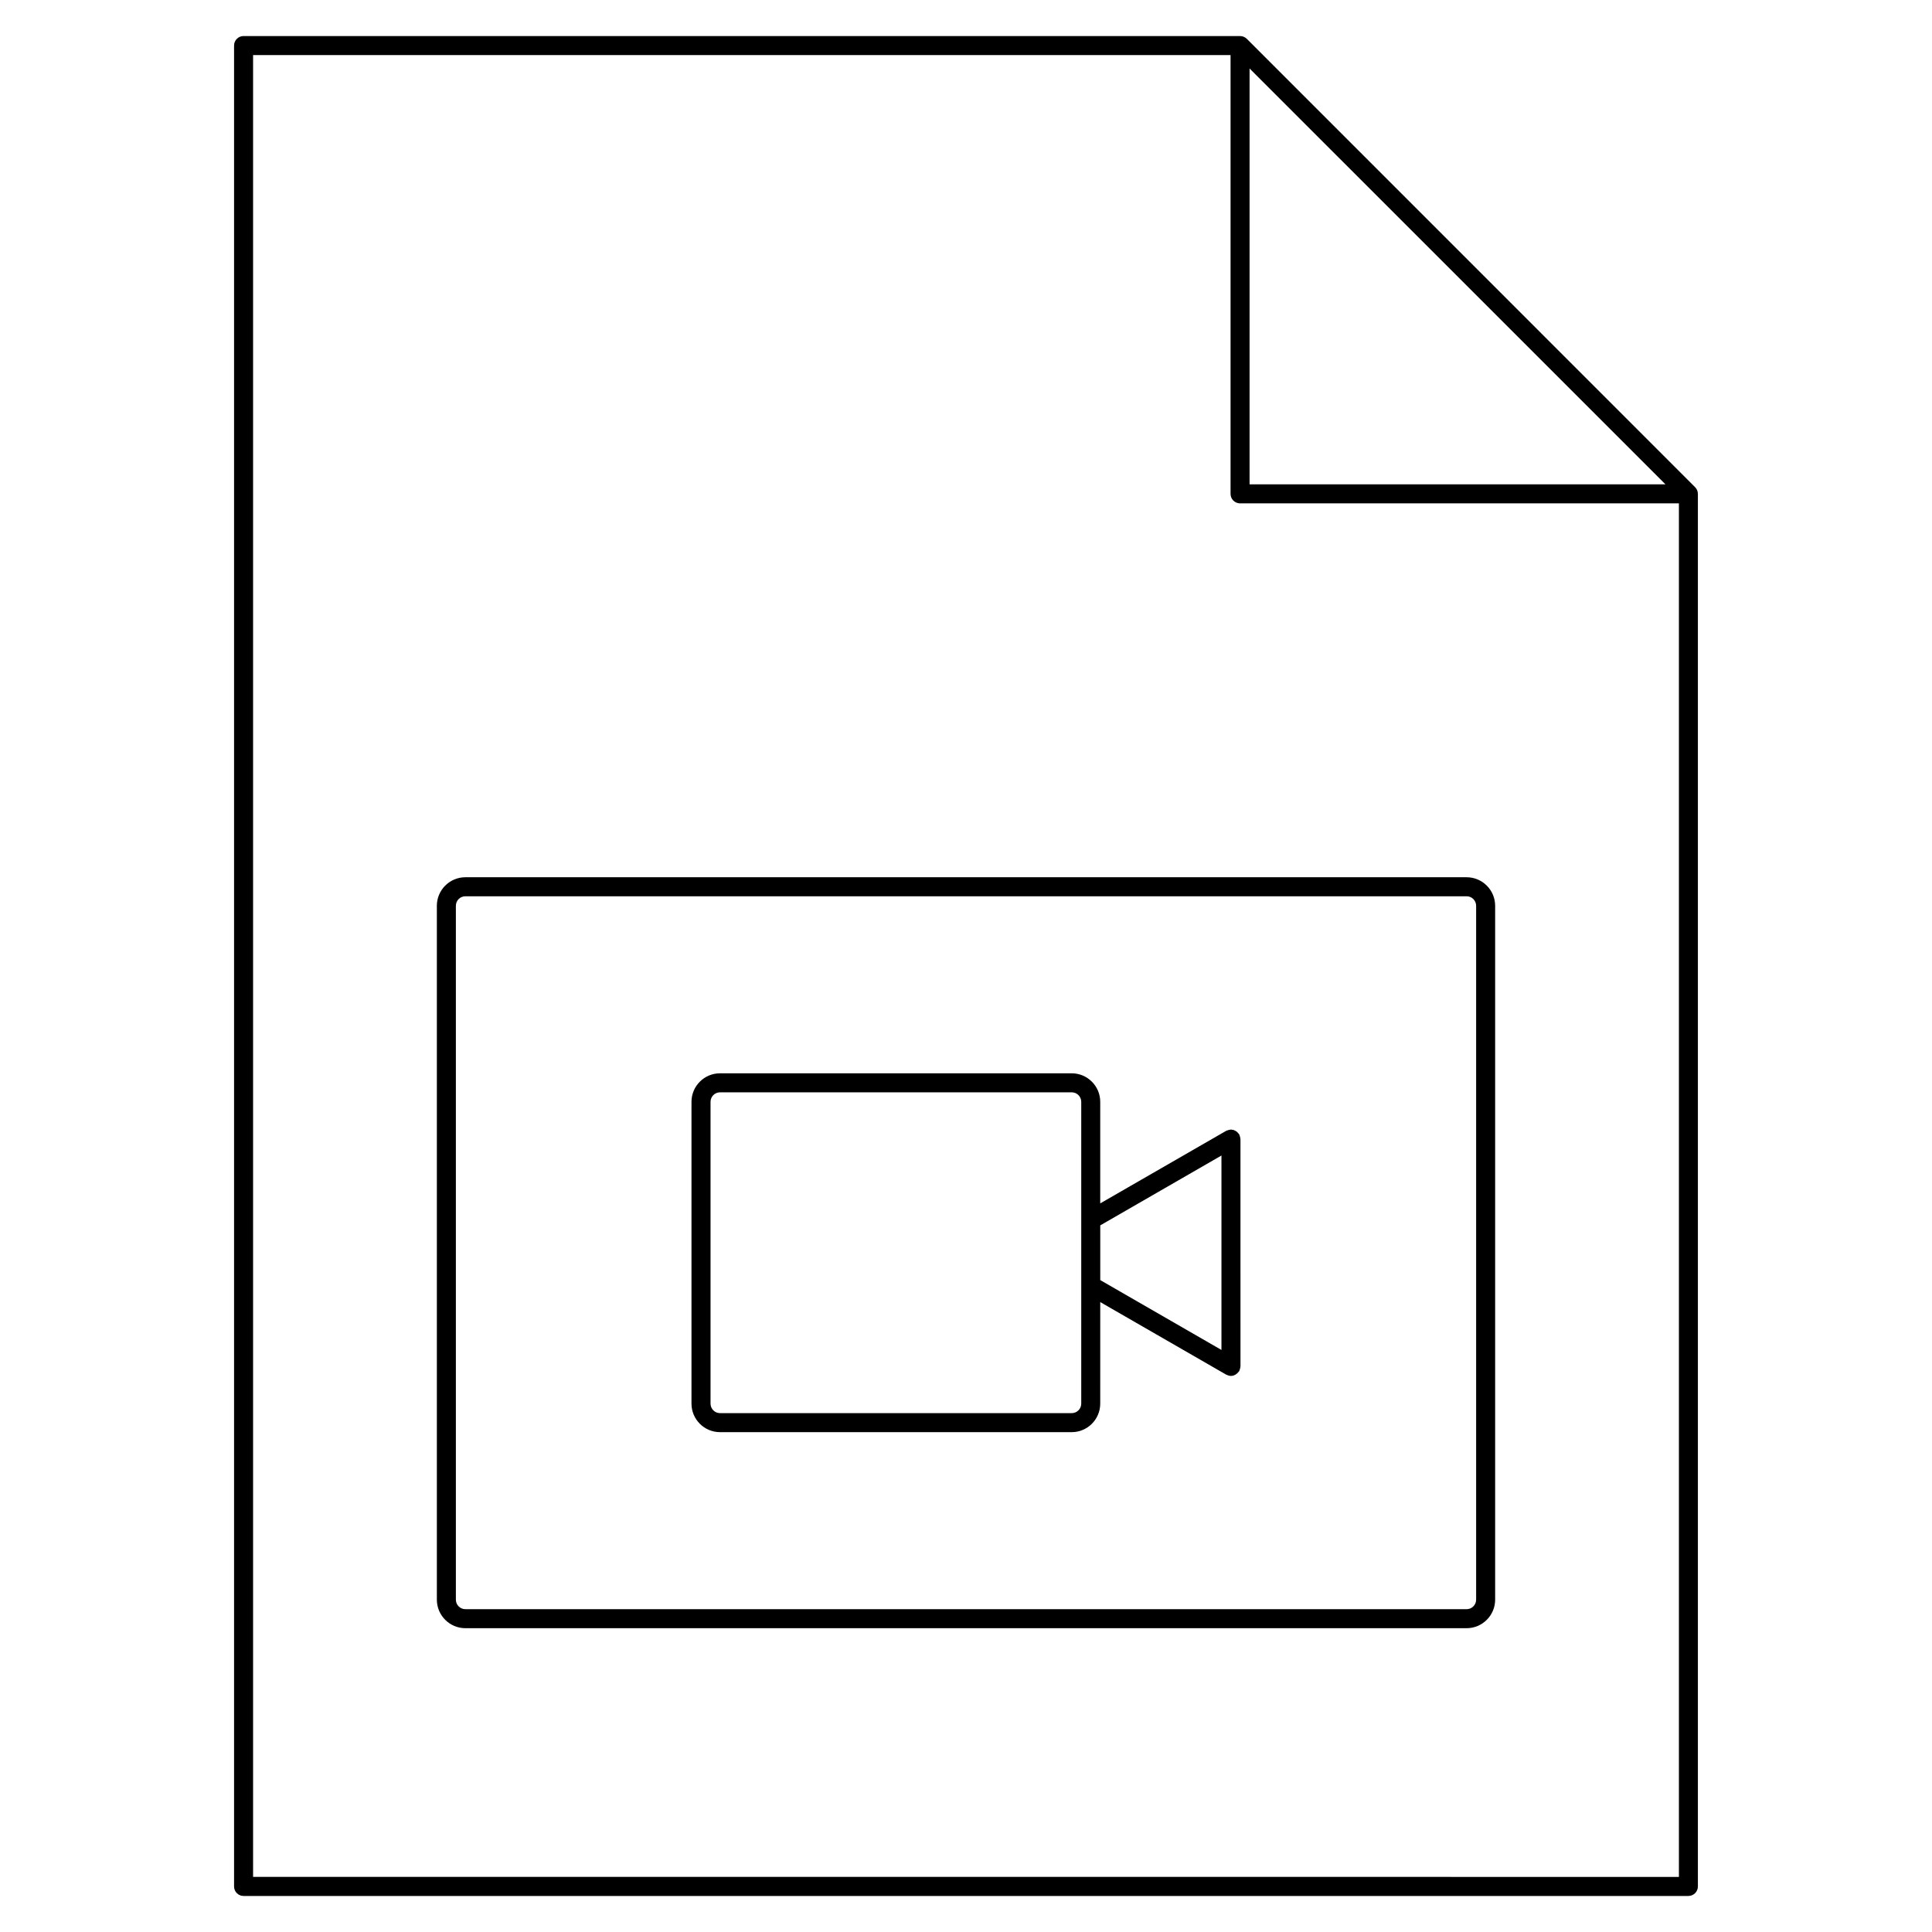
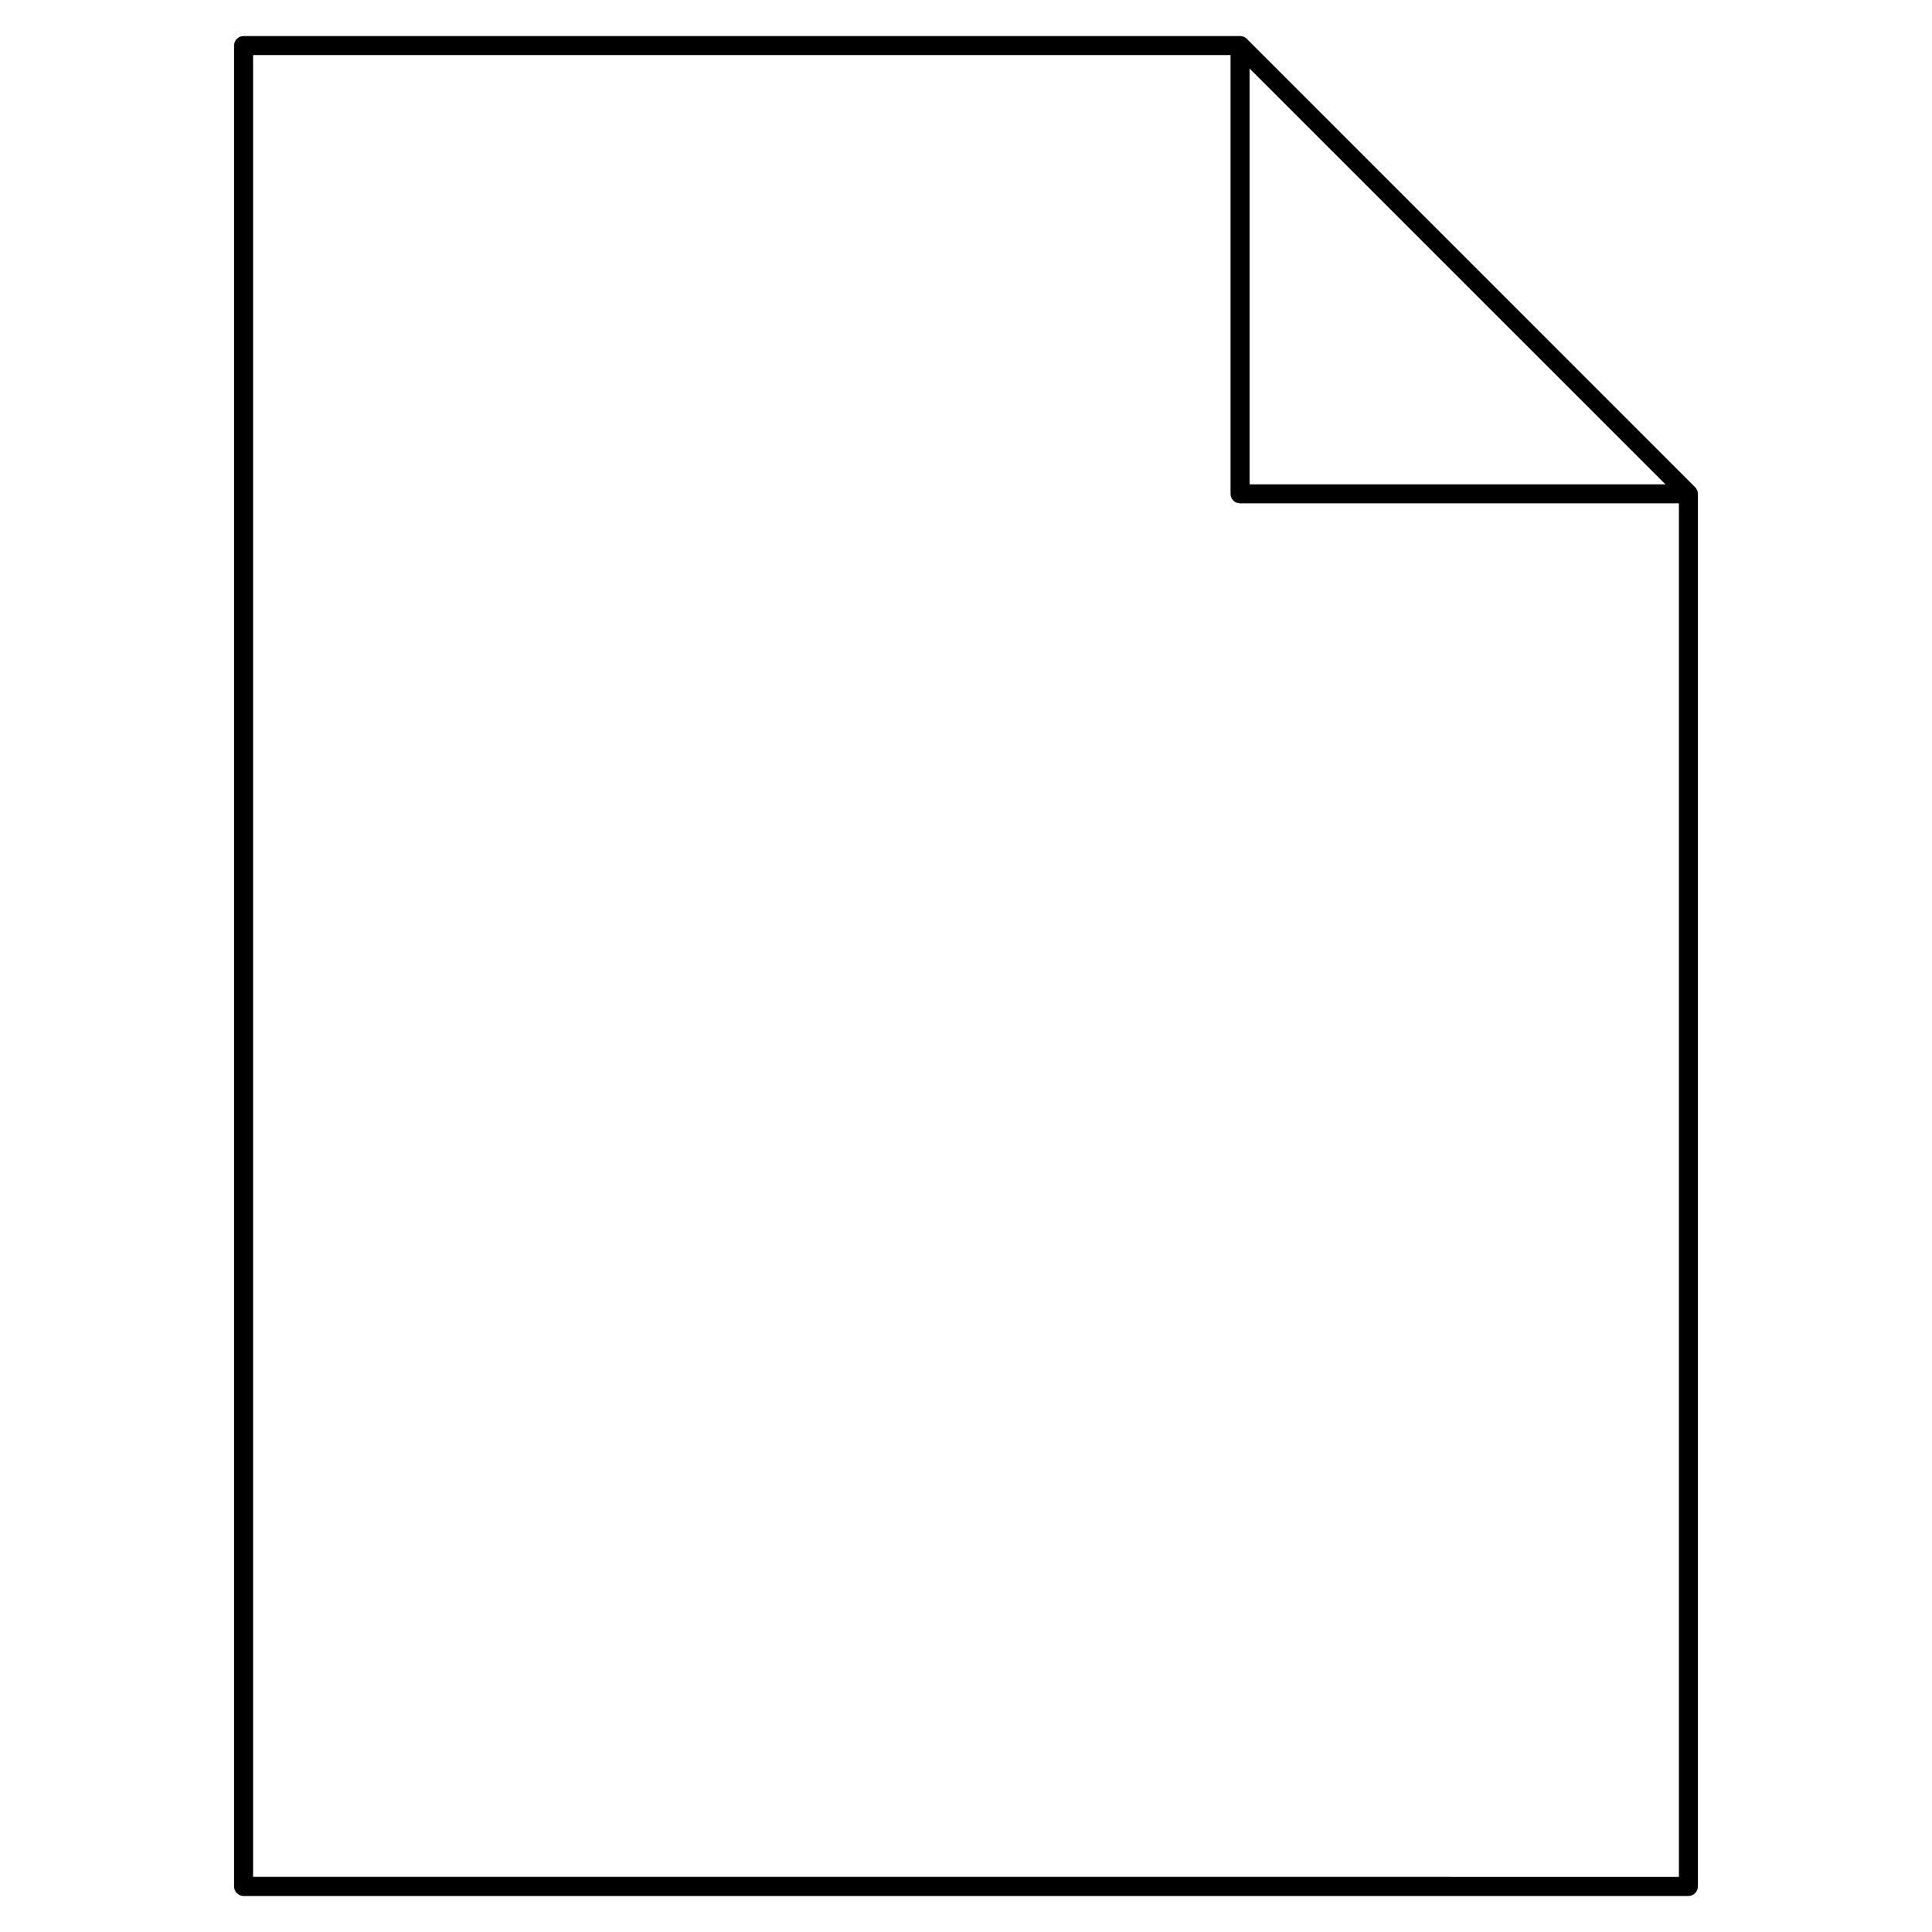
<svg xmlns="http://www.w3.org/2000/svg" fill="#000000" width="800px" height="800px" version="1.1" viewBox="144 144 512 512">
  <g>
    <path d="m593.77 273.93c-0.125-0.312-0.316-0.59-0.551-0.82l-118.8-118.82c-0.238-0.23-0.52-0.418-0.82-0.543-0.312-0.125-0.637-0.195-0.961-0.195h-264.09c-1.391 0-2.519 1.129-2.519 2.519v487.86c0 1.391 1.129 2.519 2.519 2.519h382.89c1.391 0 2.519-1.129 2.519-2.519v-369.04c0-0.332-0.07-0.656-0.191-0.965zm-118.62-111.78 110.22 110.21h-110.22zm-264.08 479.26v-482.82h259.04v116.29c0 1.391 1.129 2.519 2.519 2.519h116.3v364l-377.86-0.004z" />
-     <path d="m532.67 376.48h-265.34c-4.168 0-7.559 3.391-7.559 7.559v183.89c0 4.168 3.391 7.559 7.559 7.559h265.34c4.168 0 7.559-3.391 7.559-7.559v-183.89c-0.004-4.168-3.394-7.559-7.559-7.559zm2.519 191.45c0 1.387-1.133 2.519-2.519 2.519h-265.34c-1.391 0-2.519-1.133-2.519-2.519v-183.89c0-1.391 1.129-2.519 2.519-2.519h265.34c1.387 0 2.519 1.129 2.519 2.519z" />
-     <path d="m472.6 445.21c-0.047-0.156-0.082-0.312-0.152-0.453-0.023-0.051-0.02-0.105-0.051-0.152-0.059-0.102-0.145-0.156-0.215-0.242-0.105-0.137-0.203-0.266-0.328-0.379-0.125-0.105-0.262-0.188-0.402-0.273-0.137-0.082-0.266-0.152-0.418-0.207-0.172-0.059-0.336-0.082-0.523-0.105-0.102-0.012-0.191-0.059-0.297-0.059-0.051 0-0.098 0.023-0.141 0.031-0.172 0.012-0.336 0.055-0.516 0.105-0.156 0.047-0.312 0.082-0.453 0.152-0.051 0.023-0.105 0.02-0.152 0.051l-33.379 19.23v-26.914c0-4.168-3.391-7.559-7.559-7.559h-93.203c-4.168 0-7.559 3.391-7.559 7.559v79.98c0 4.168 3.391 7.559 7.559 7.559h93.203c4.168 0 7.559-3.391 7.559-7.559l0.004-26.91 33.379 19.23c0.039 0.023 0.086 0.016 0.121 0.035 0.348 0.176 0.727 0.301 1.137 0.301 0.414 0 0.785-0.121 1.129-0.297 0.102-0.051 0.176-0.117 0.266-0.18 0.258-0.172 0.465-0.379 0.641-0.629 0.047-0.059 0.109-0.09 0.152-0.152 0.031-0.051 0.023-0.105 0.051-0.152 0.074-0.141 0.105-0.297 0.152-0.453 0.051-0.172 0.098-0.336 0.105-0.516 0.004-0.051 0.031-0.098 0.031-0.141l-0.004-60.25c0-0.051-0.023-0.098-0.031-0.141-0.008-0.172-0.055-0.34-0.105-0.512zm-42.059 70.766c0 1.387-1.133 2.519-2.519 2.519h-93.203c-1.391 0-2.519-1.133-2.519-2.519v-79.98c0-1.387 1.129-2.519 2.519-2.519h93.203c1.387 0 2.519 1.133 2.519 2.519zm5.039-47.238 32.117-18.512v51.523l-32.117-18.512z" />
  </g>
</svg>